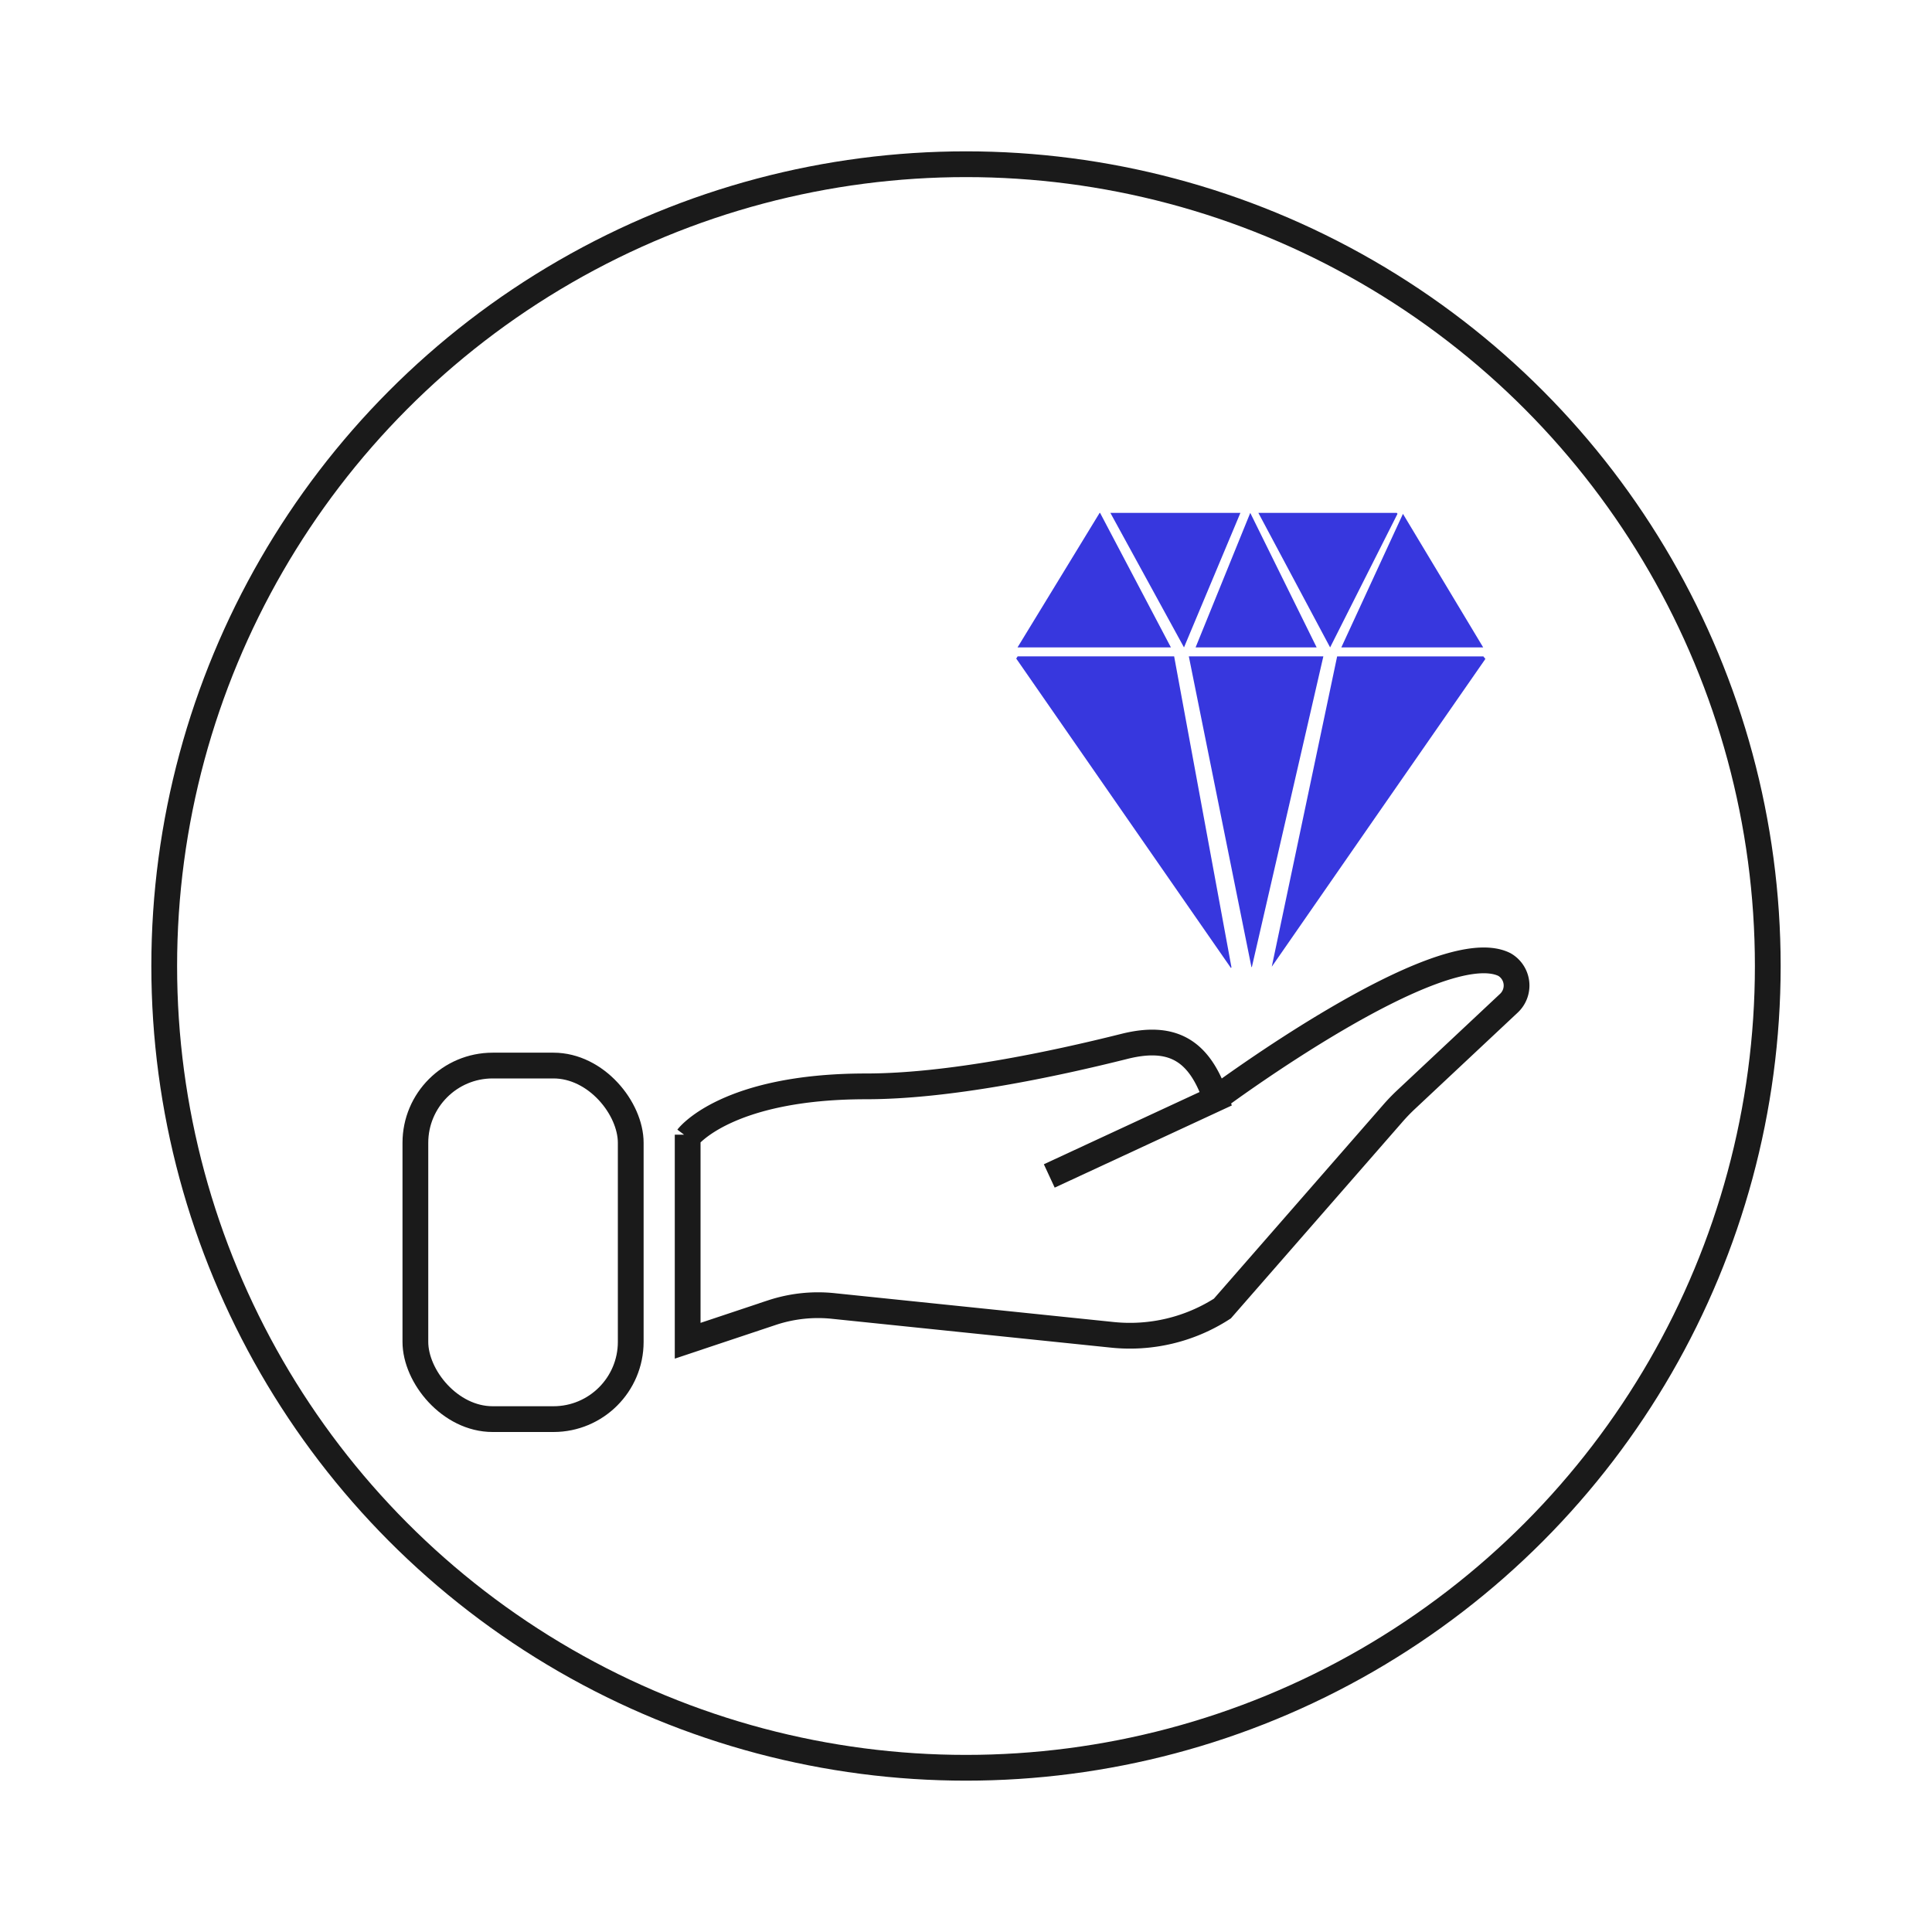
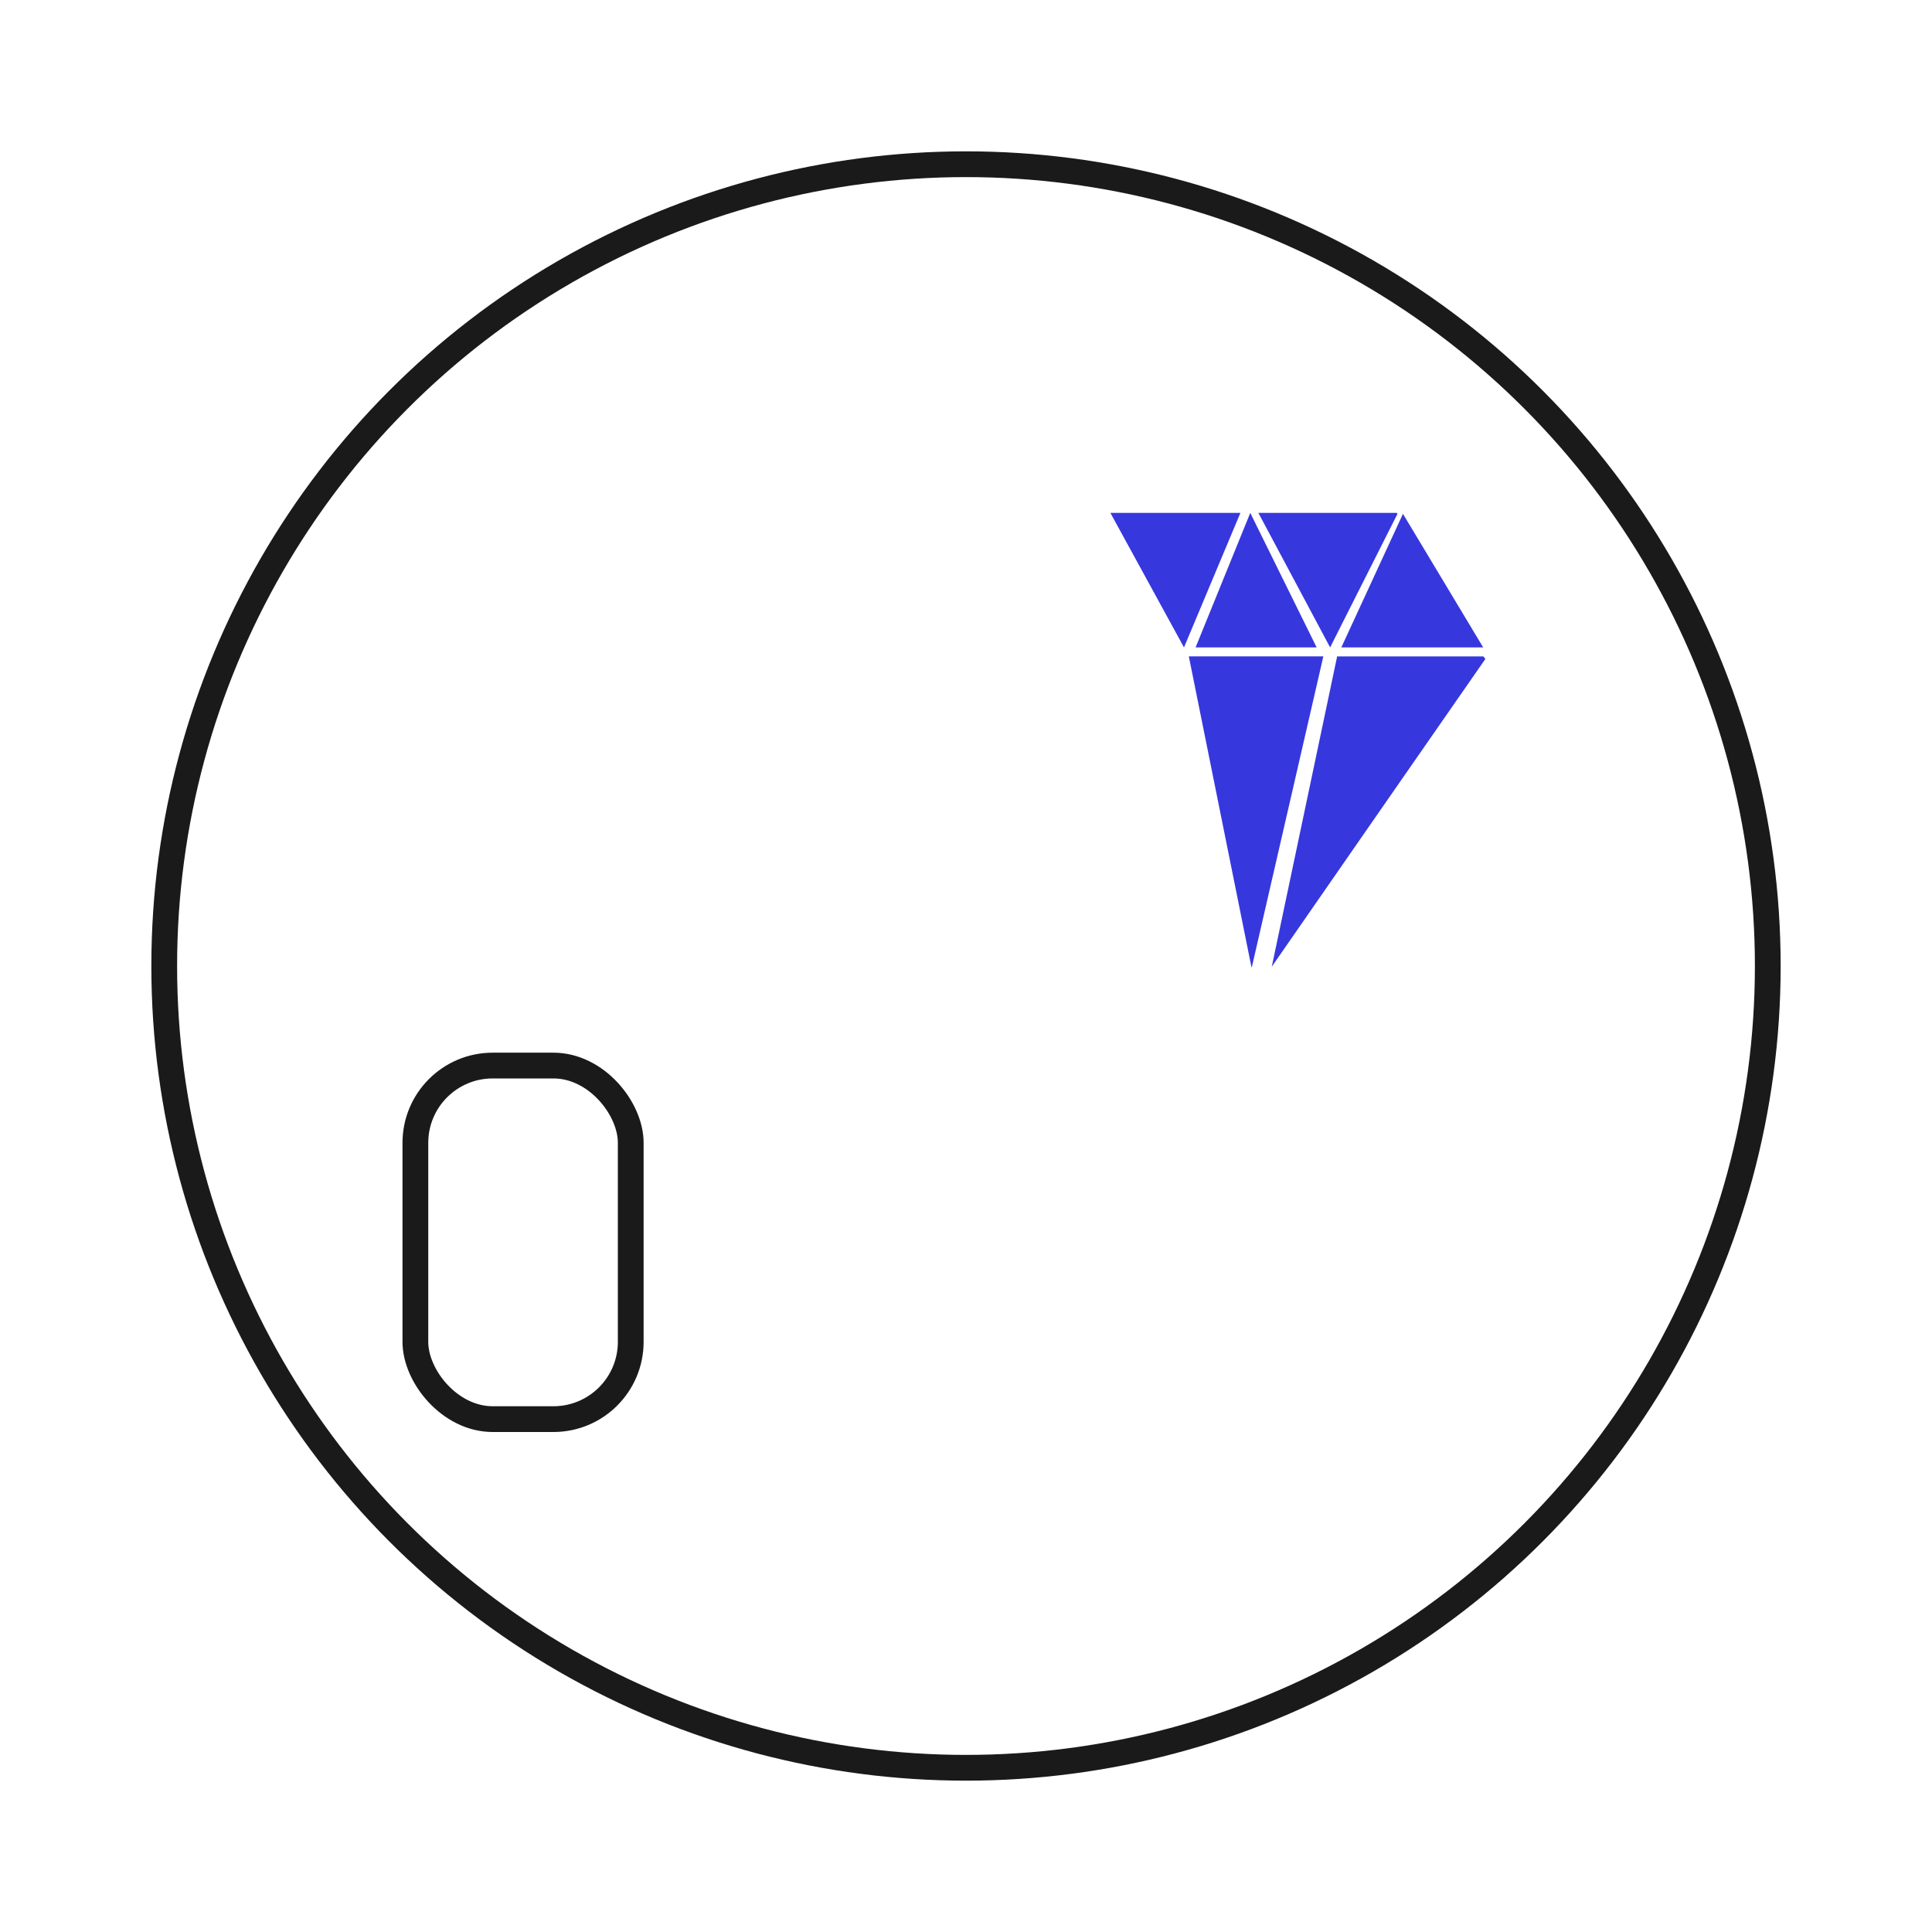
<svg xmlns="http://www.w3.org/2000/svg" id="Layer_1" data-name="Layer 1" viewBox="0 0 300 300">
  <defs>
    <style>.cls-1,.cls-2{fill:none;}.cls-1{stroke:#1a1a1a;stroke-miterlimit:10;stroke-width:4px;}.cls-3{fill:#3737de;}</style>
  </defs>
  <title>Icon Request v3</title>
  <rect class="cls-1" x="64.5" y="165.46" width="33.44" height="54.9" rx="12" />
-   <path class="cls-1" d="M106.78,176.19v32l13.16-4.39a22.76,22.76,0,0,1,9.52-1l43.25,4.47a26.51,26.51,0,0,0,17.1-4.08l26.39-30.22a29.19,29.19,0,0,1,2.11-2.2l16-15a3.76,3.76,0,0,0-.71-6h0c-10.09-5-44.8,20.83-44.8,20.83l-25.87,12,25.87-12h0c-2.51-7.36-6.58-10-14.12-8.14-11.19,2.81-27.4,6.23-40.2,6.23-21.77,0-27.7,7.92-27.7,7.92" />
  <polygon class="cls-2" points="194.35 150.31 194.4 150.1 194.33 150.2 194.35 150.31" />
  <path class="cls-3" d="M230.31,100.53,217.85,79.79l-9.57,20.74Z" />
  <path class="cls-3" d="M217,79.79l-.1-.15H195.4l11.14,20.89Z" />
  <polygon class="cls-3" points="184.78 101.92 184.6 101.92 194.33 150.2 194.4 150.11 205.49 101.92 184.78 101.92" />
  <polyline class="cls-3" points="204.45 100.53 194.14 79.64 185.65 100.53" />
  <path class="cls-3" d="M230.57,102.12h-.1l-.12-.19H207.63l-10.15,48.18L214,126.29l16.67-24h-.12Z" />
-   <polygon class="cls-3" points="158.02 101.92 157.8 102.26 174.47 126.29 191.14 150.31 191.22 150.2 182.32 101.92 158.02 101.92" />
  <path class="cls-3" d="M192.61,79.64H172.42l11.43,20.89Z" />
-   <path class="cls-3" d="M181.82,100.53l-11-20.89h-.07L158,100.53h23.78Z" />
  <circle class="cls-1" cx="150" cy="150" r="124.5" />
</svg>